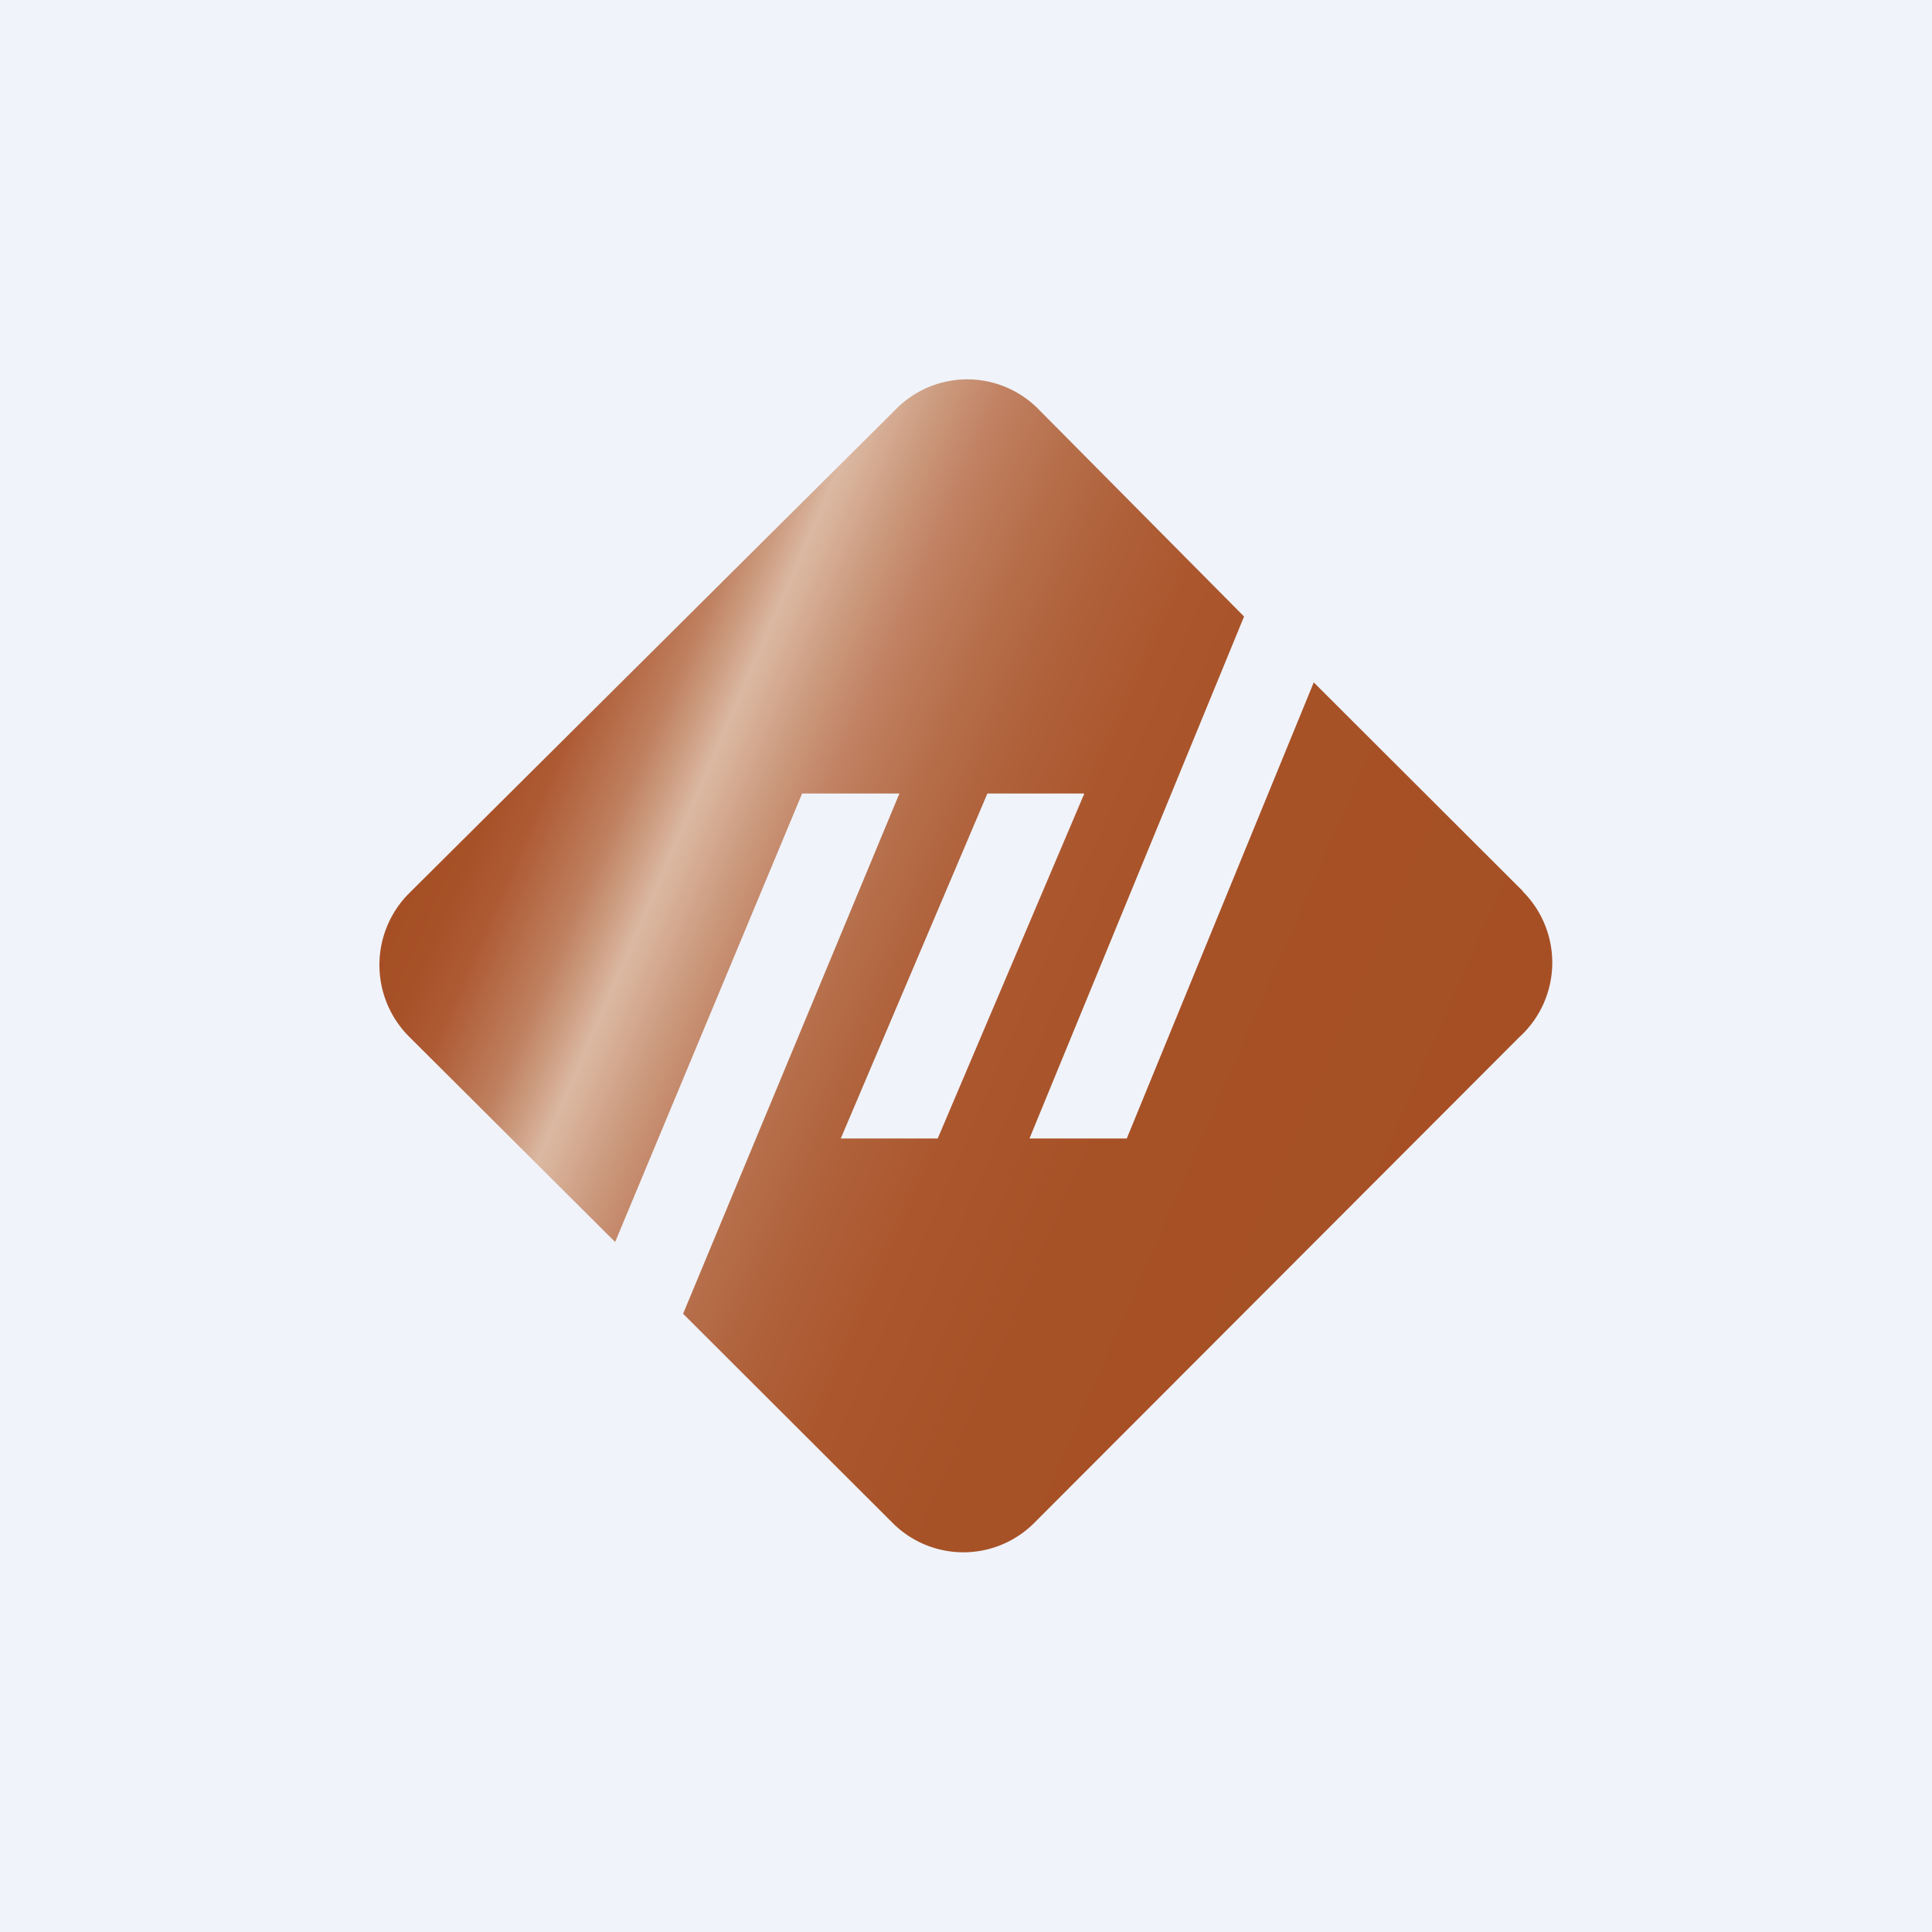
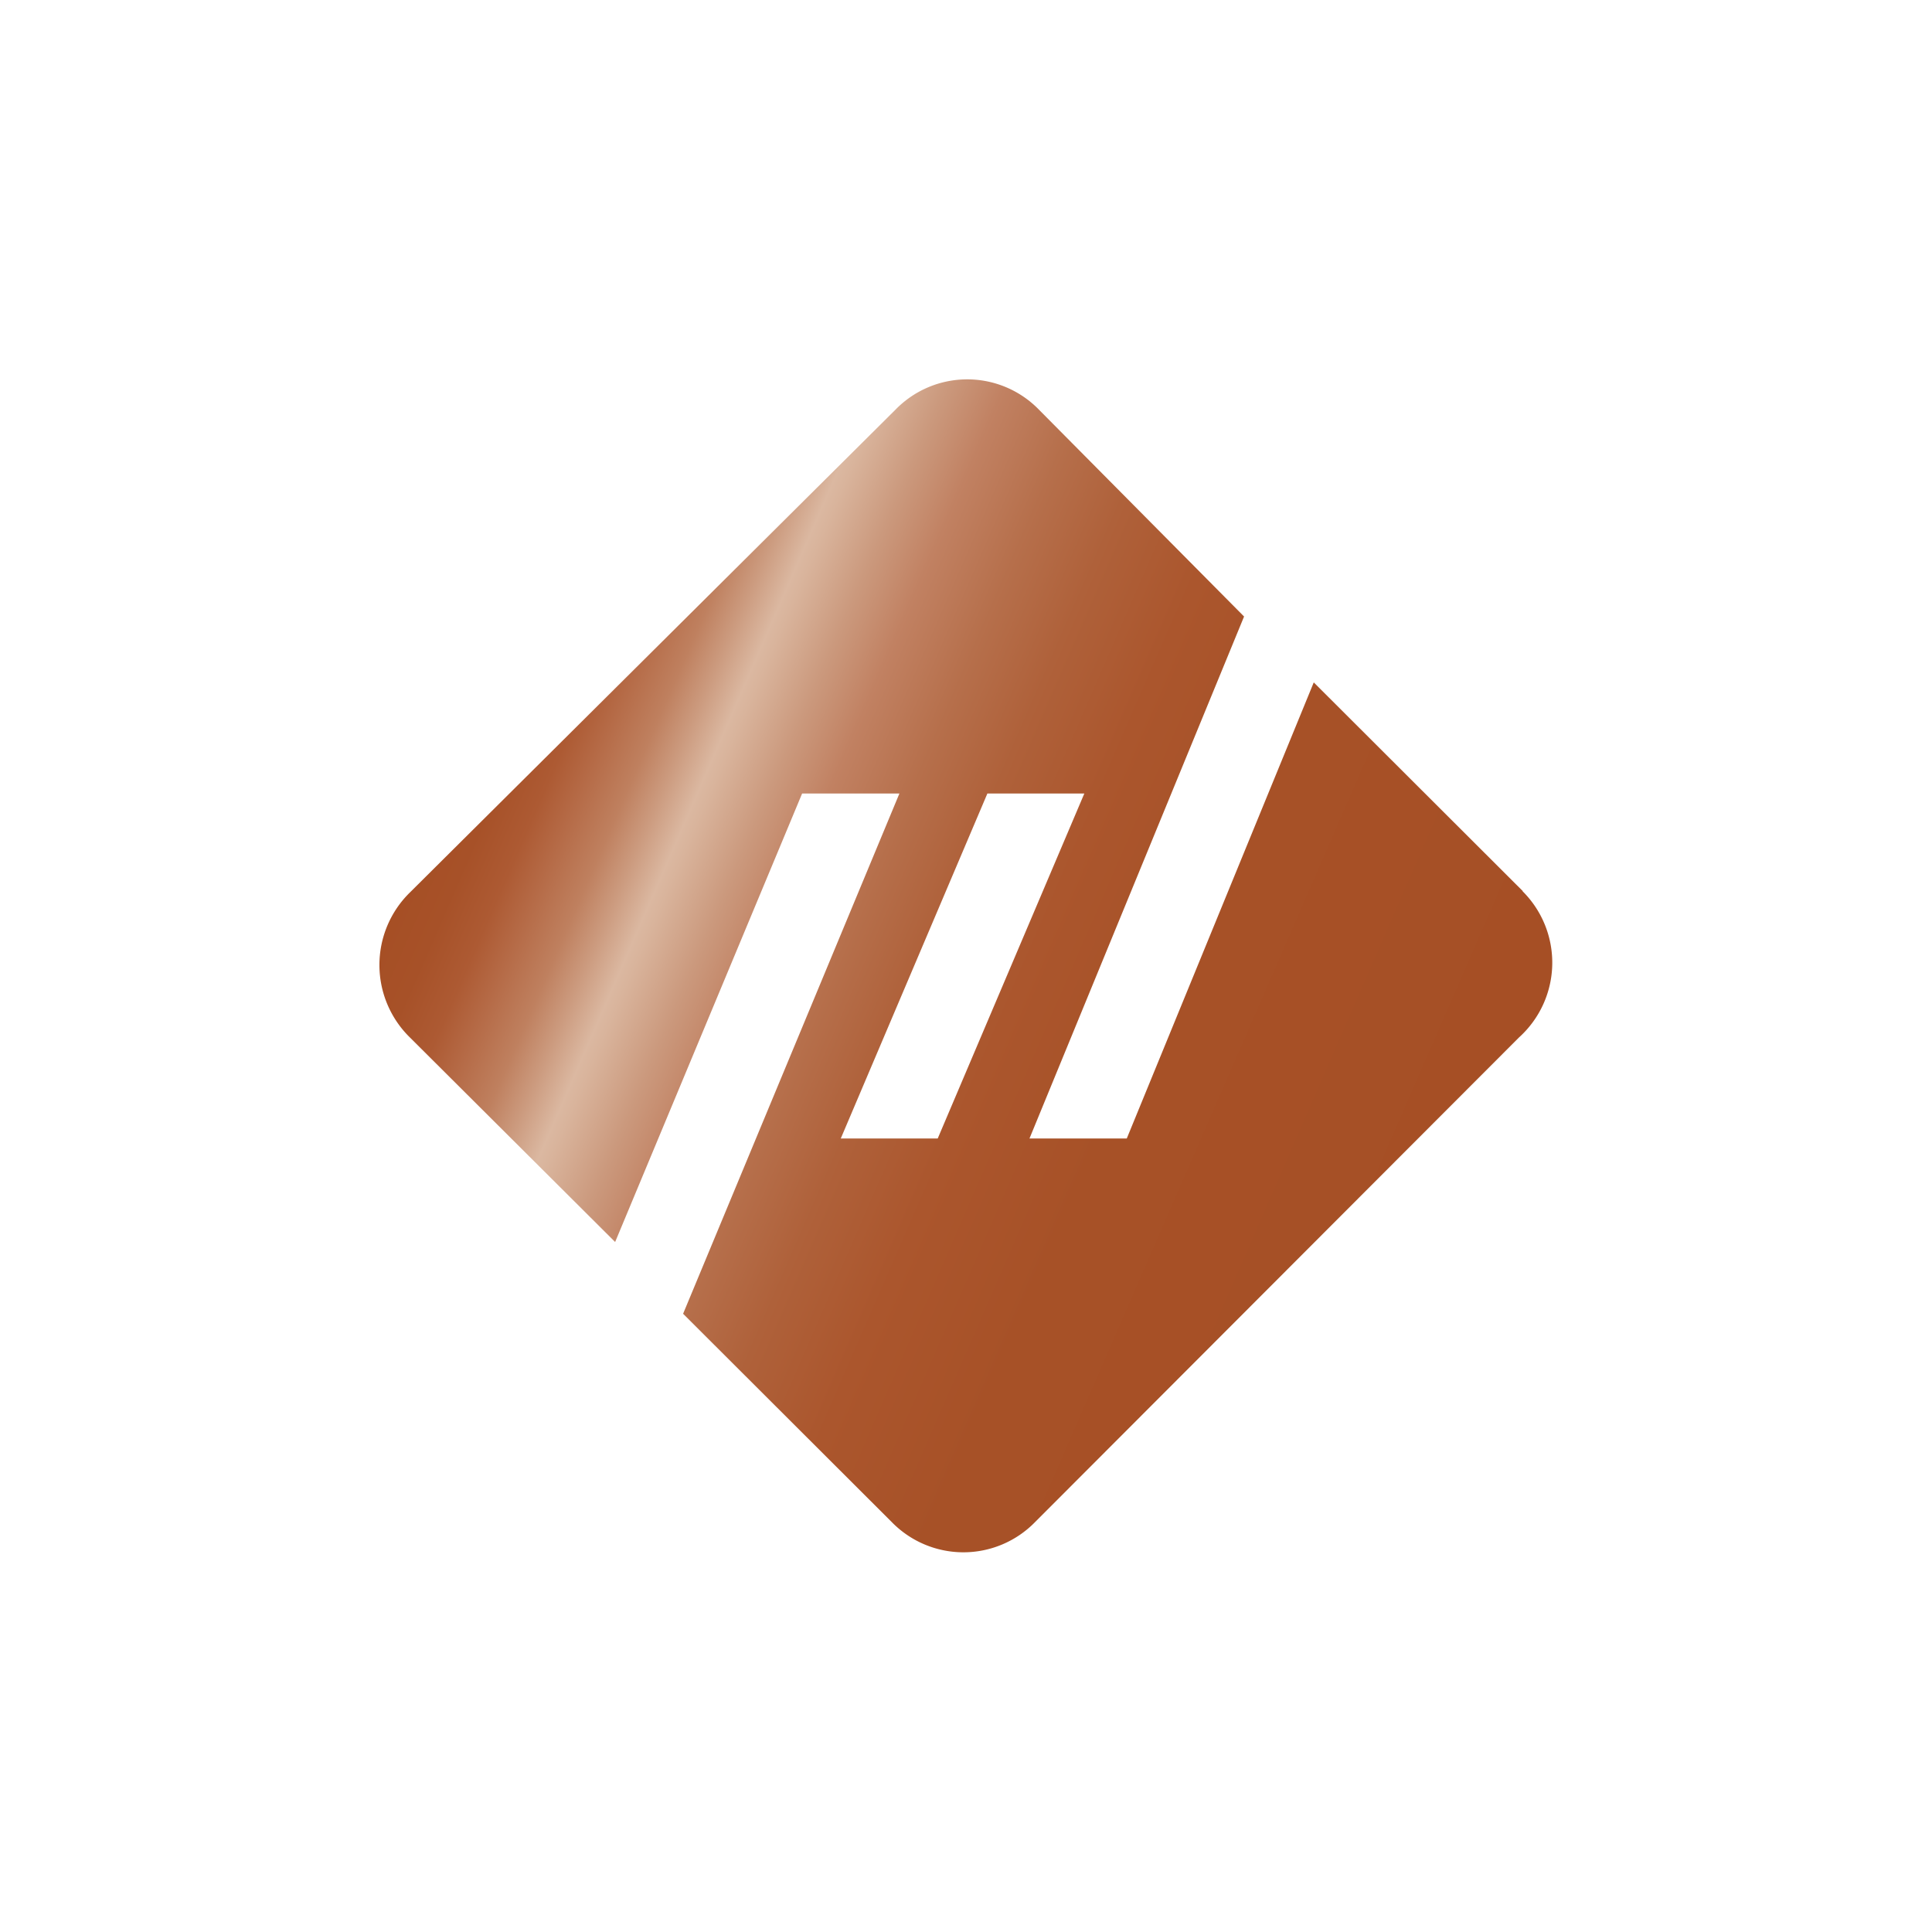
<svg xmlns="http://www.w3.org/2000/svg" width="56" height="56" viewBox="0 0 56 56">
-   <path fill="#F0F3FA" d="M0 0h56v56H0z" />
  <path d="m44.14 25.83-6.06-6.05L32.66 33h-2.82l6.22-15.13-5.95-6a2.9 2.9 0 0 0-4.15 0l-14.08 14a2.94 2.94 0 0 0 0 4.2L17.83 36 23.25 23h2.82L19.8 38.08l6.05 6.04a2.9 2.9 0 0 0 4.15 0l14.03-14.05a2.92 2.92 0 0 0 .1-4.24ZM27.18 33h-2.81l4.25-10h2.81l-4.25 10Z" fill="url(#aa4pspil1)" />
  <defs>
    <linearGradient id="aa4pspil1" x1="13.53" y1="21.72" x2="42.5" y2="34.34" gradientUnits="userSpaceOnUse">
      <stop stop-color="#A64F25" />
      <stop offset=".04" stop-color="#A75128" />
      <stop offset=".08" stop-color="#AD5A33" />
      <stop offset=".11" stop-color="#B56A46" />
      <stop offset=".15" stop-color="#BF805F" />
      <stop offset=".18" stop-color="#CC9B7F" />
      <stop offset=".21" stop-color="#DBB8A1" />
      <stop offset=".22" stop-color="#D9B49C" />
      <stop offset=".27" stop-color="#CB997D" />
      <stop offset=".32" stop-color="#C18162" />
      <stop offset=".39" stop-color="#B66F4B" />
      <stop offset=".46" stop-color="#AF613A" />
      <stop offset=".55" stop-color="#AB562D" />
      <stop offset=".68" stop-color="#A75127" />
      <stop offset="1" stop-color="#A64F25" />
    </linearGradient>
  </defs>
</svg>